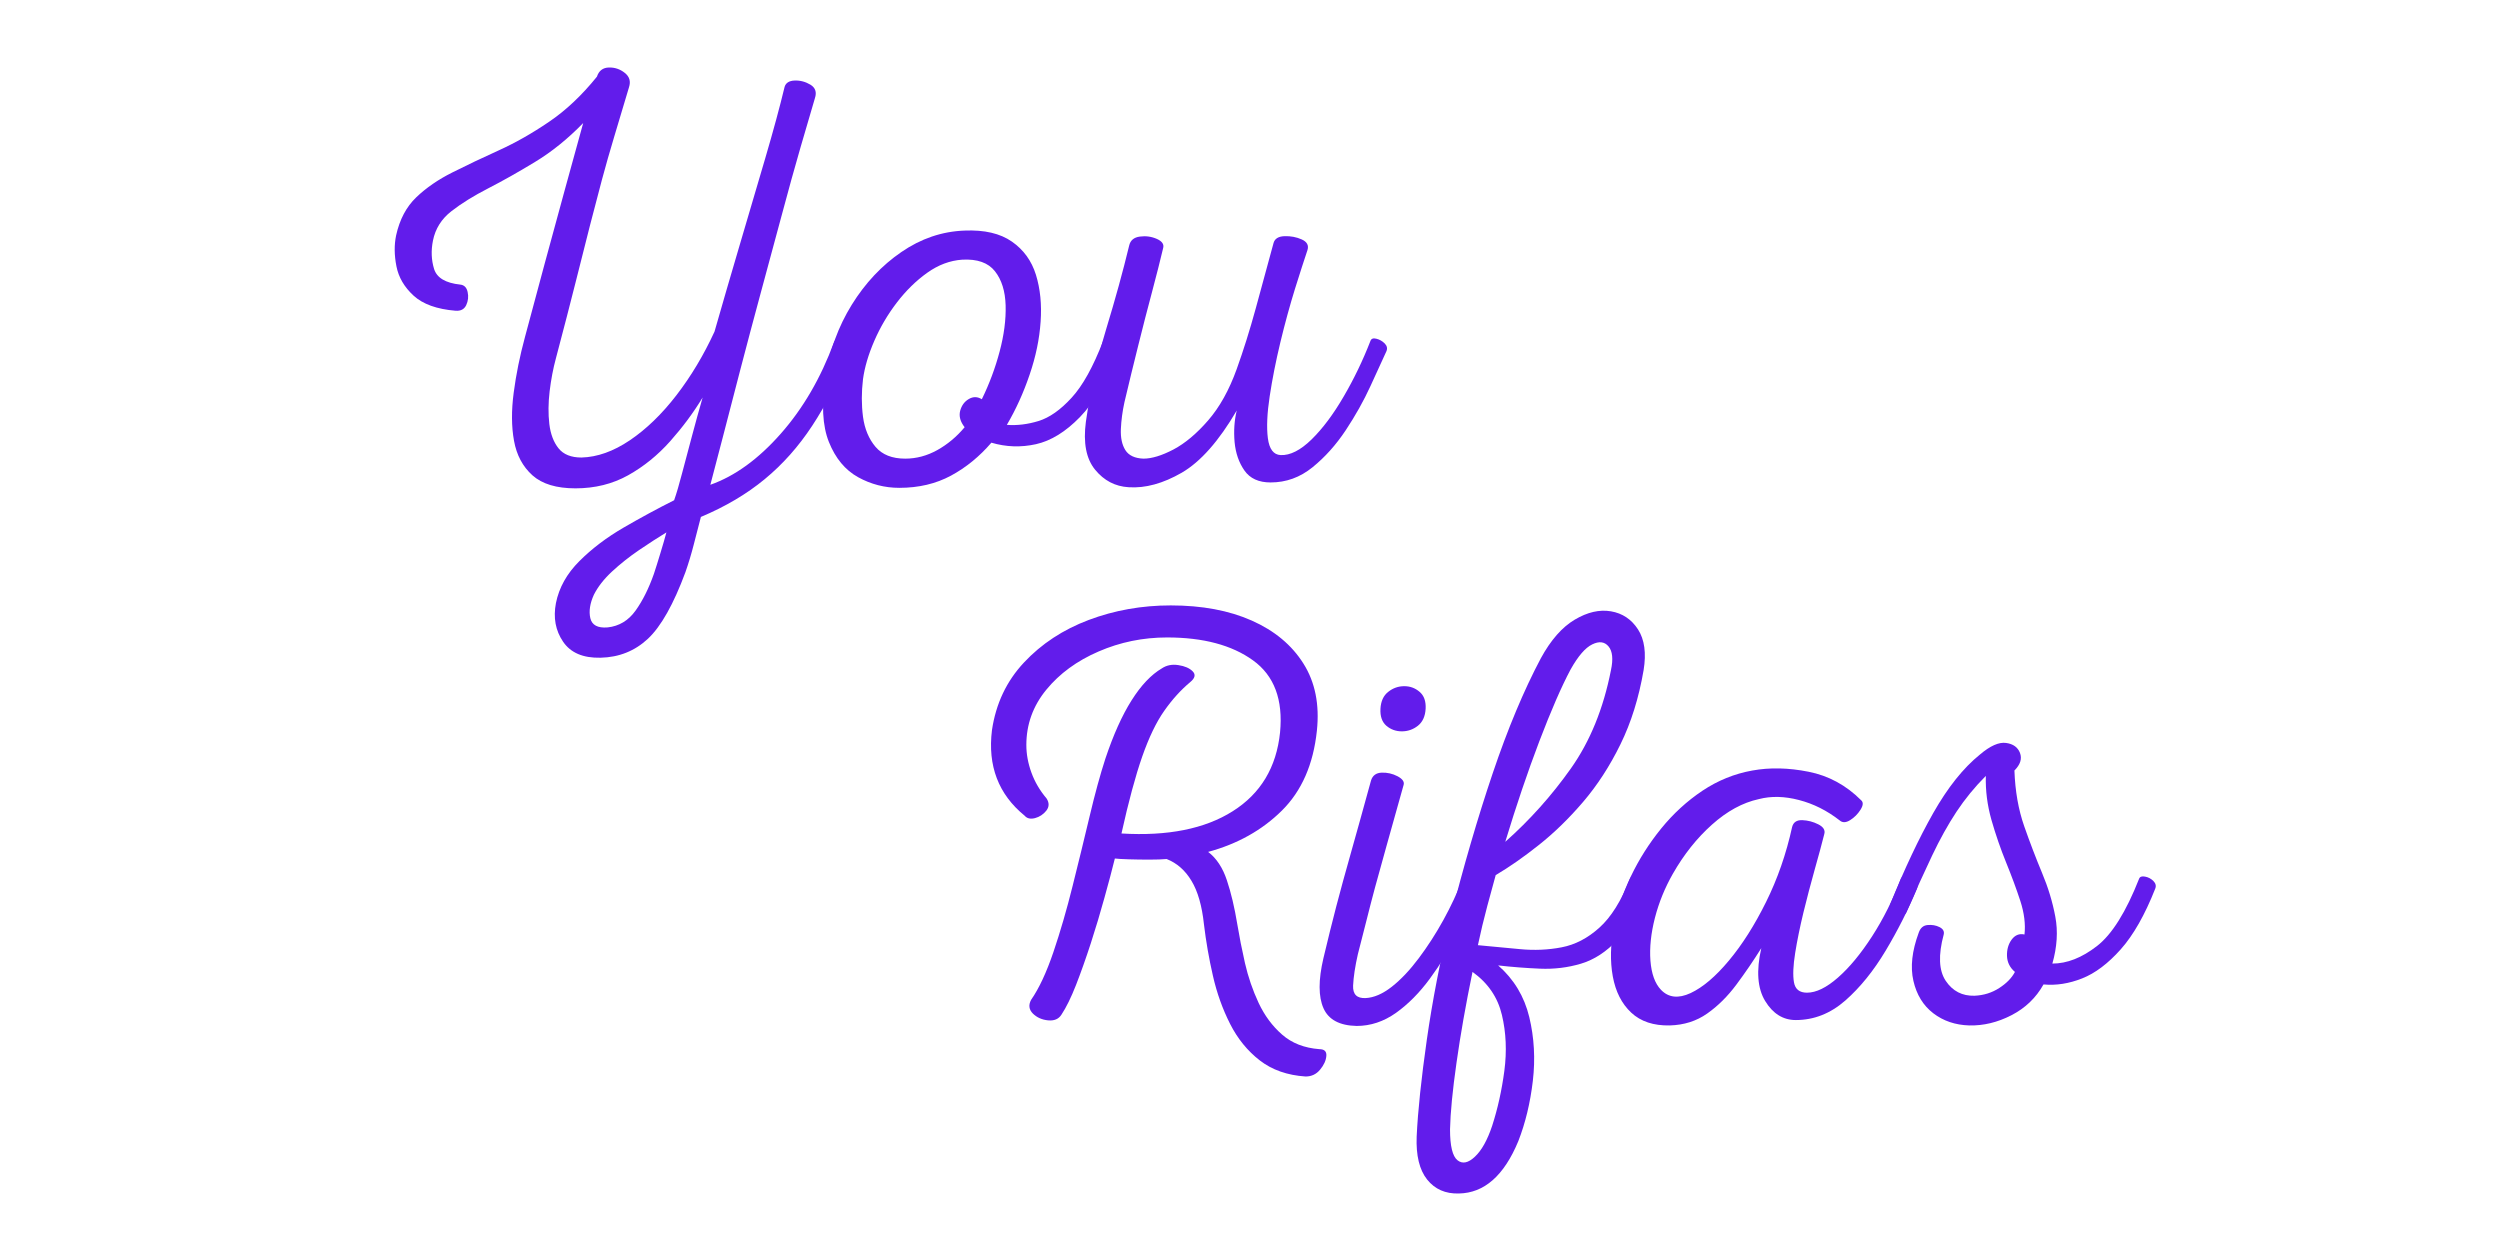
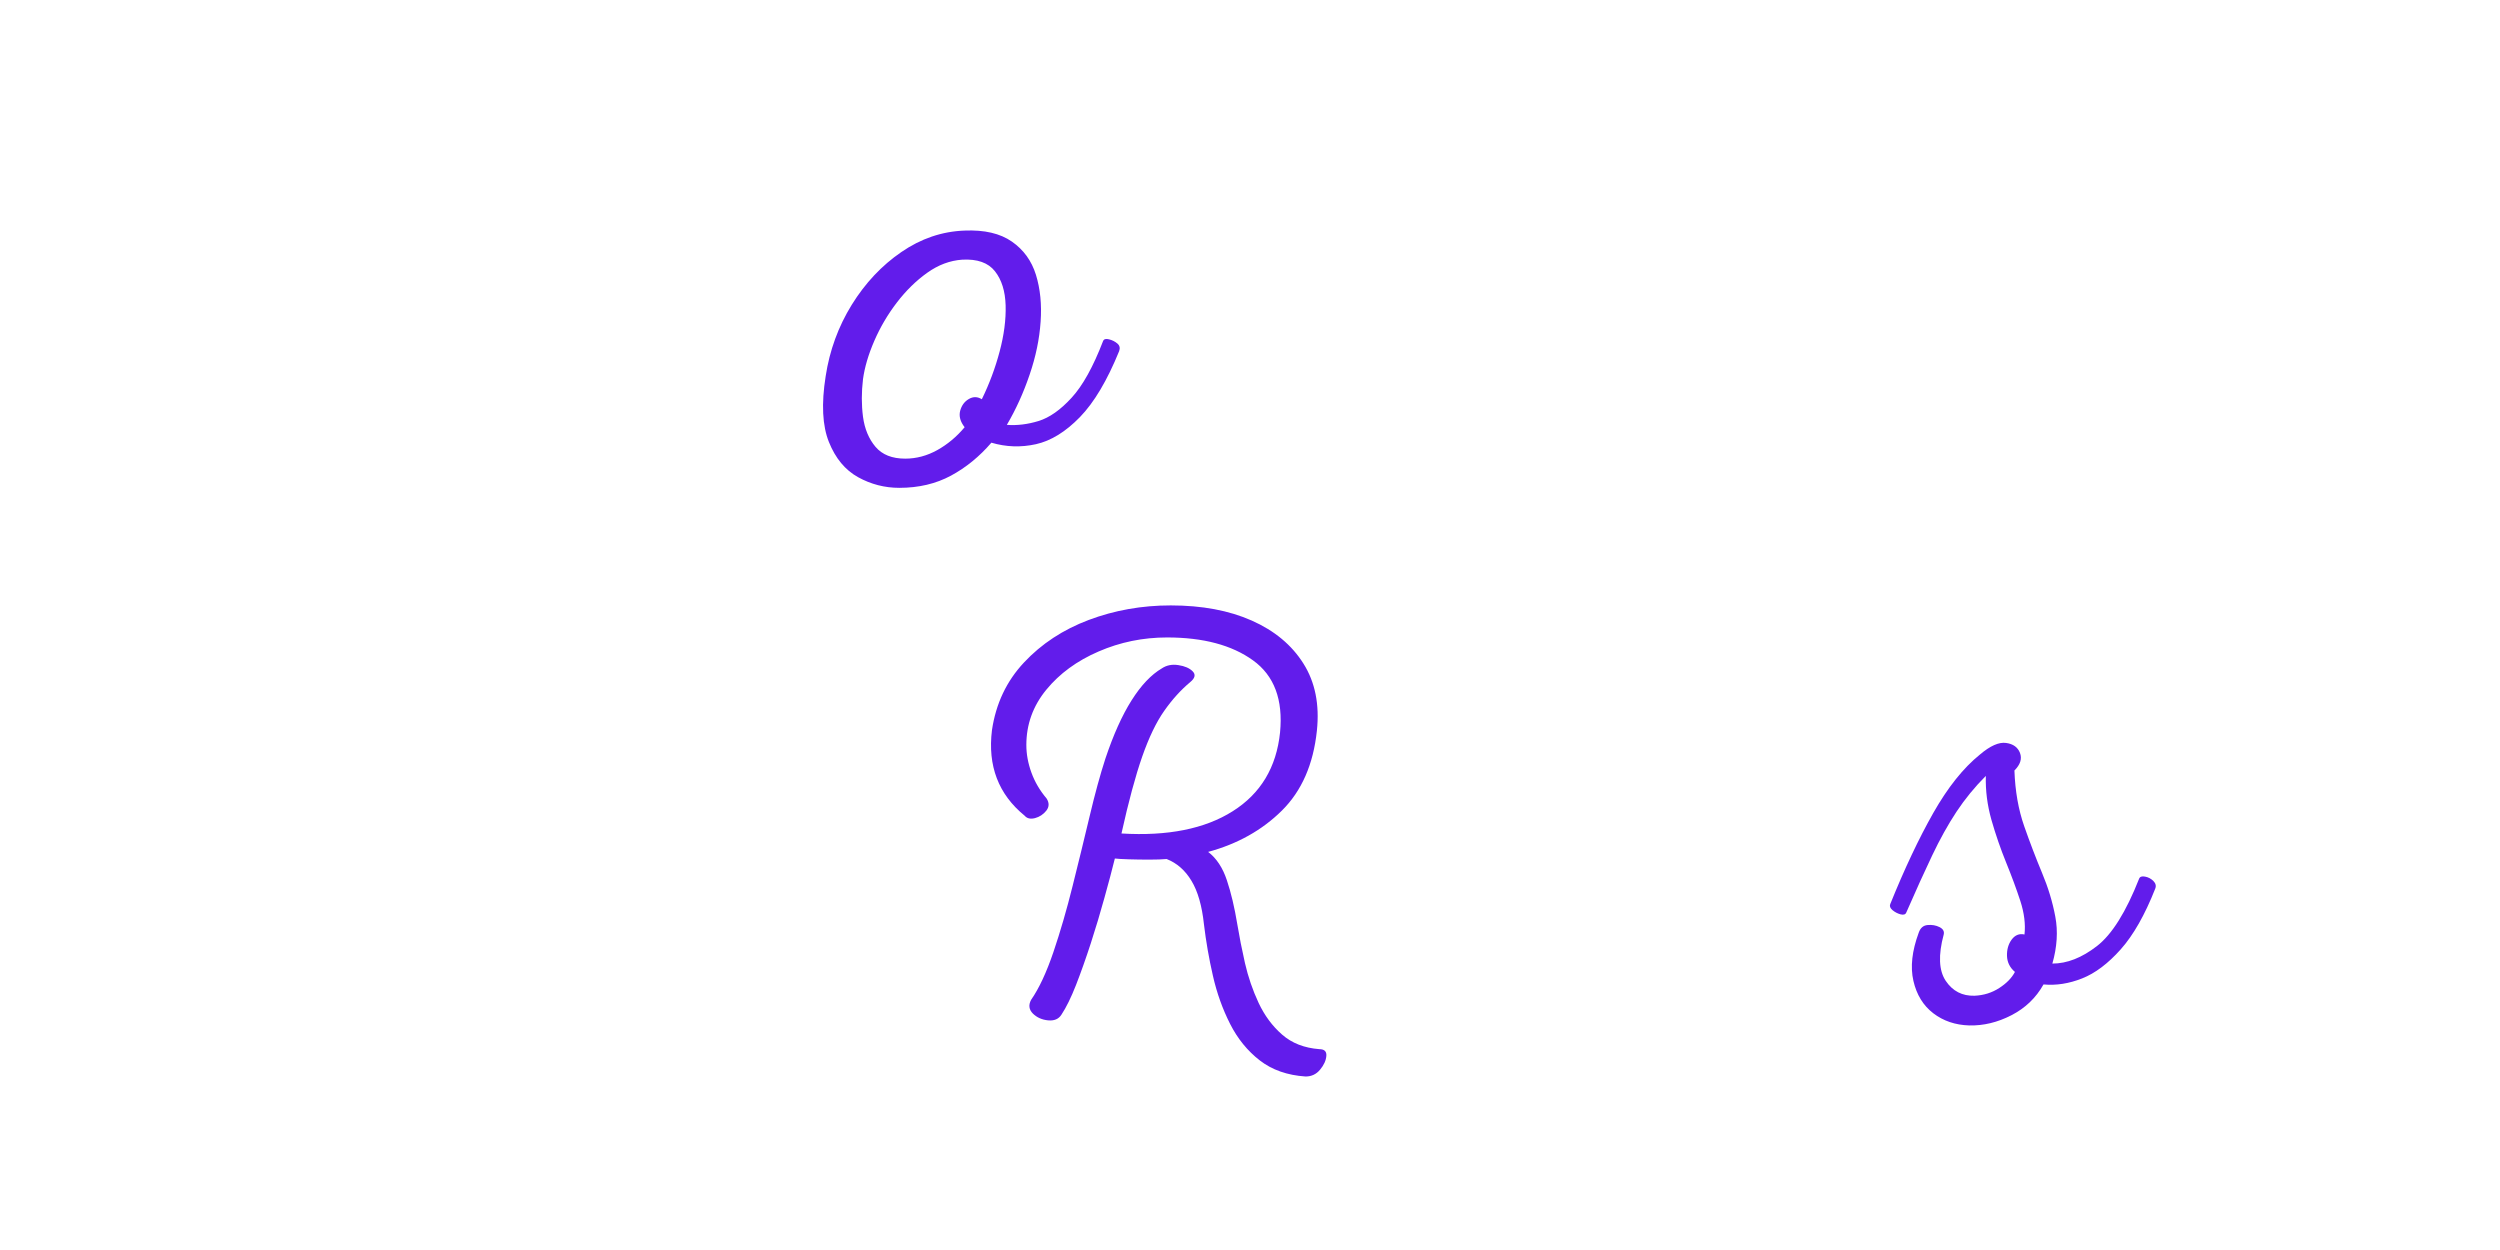
<svg xmlns="http://www.w3.org/2000/svg" width="512" zoomAndPan="magnify" viewBox="0 0 384 192" height="256" preserveAspectRatio="xMidYMid meet" version="1.0">
  <defs>
    <g />
  </defs>
  <g fill="#621ceb" fill-opacity="1">
    <g transform="translate(50.985, 74.104)">
      <g>
-         <path d="M 77.109 -21.531 C 77.285 -21.957 77.617 -22.125 78.109 -22.031 C 78.598 -21.945 79.023 -21.723 79.391 -21.359 C 79.754 -20.992 79.844 -20.566 79.656 -20.078 C 77.832 -15.691 75.867 -11.898 73.766 -8.703 C 71.672 -5.516 69.238 -2.781 66.469 -0.5 C 63.707 1.781 60.441 3.711 56.672 5.297 C 56.305 6.691 55.941 8.102 55.578 9.531 C 55.211 10.969 54.785 12.383 54.297 13.781 C 52.473 18.707 50.555 22.113 48.547 24 C 46.535 25.883 44.102 26.859 41.25 26.922 C 38.57 26.984 36.656 26.16 35.5 24.453 C 34.344 22.754 33.977 20.781 34.406 18.531 C 34.883 16.156 36.082 14.008 38 12.094 C 39.914 10.176 42.18 8.457 44.797 6.938 C 47.422 5.414 50.008 4.016 52.562 2.734 C 52.926 1.703 53.332 0.32 53.781 -1.406 C 54.238 -3.145 54.742 -5.047 55.297 -7.109 C 55.848 -9.18 56.395 -11.16 56.938 -13.047 C 55.539 -10.734 53.883 -8.5 51.969 -6.344 C 50.051 -4.188 47.891 -2.438 45.484 -1.094 C 43.086 0.238 40.395 0.906 37.406 0.906 C 34.488 0.906 32.285 0.238 30.797 -1.094 C 29.305 -2.438 28.363 -4.203 27.969 -6.391 C 27.57 -8.578 27.555 -11.051 27.922 -13.812 C 28.285 -16.582 28.863 -19.43 29.656 -22.359 C 30.625 -25.941 31.625 -29.664 32.656 -33.531 C 33.695 -37.395 34.734 -41.195 35.766 -44.938 C 36.805 -48.676 37.75 -52.098 38.594 -55.203 C 36.227 -52.773 33.766 -50.785 31.203 -49.234 C 28.648 -47.68 26.25 -46.328 24 -45.172 C 21.75 -44.016 19.863 -42.844 18.344 -41.656 C 16.82 -40.469 15.879 -38.961 15.516 -37.141 C 15.211 -35.617 15.27 -34.172 15.688 -32.797 C 16.113 -31.43 17.453 -30.629 19.703 -30.391 C 20.316 -30.328 20.695 -29.945 20.844 -29.25 C 21 -28.551 20.926 -27.879 20.625 -27.234 C 20.32 -26.598 19.773 -26.312 18.984 -26.375 C 16.117 -26.613 13.973 -27.383 12.547 -28.688 C 11.117 -30 10.238 -31.504 9.906 -33.203 C 9.57 -34.91 9.555 -36.492 9.859 -37.953 C 10.398 -40.391 11.43 -42.336 12.953 -43.797 C 14.473 -45.254 16.328 -46.531 18.516 -47.625 C 20.711 -48.727 23.086 -49.859 25.641 -51.016 C 28.191 -52.172 30.758 -53.629 33.344 -55.391 C 35.938 -57.148 38.391 -59.461 40.703 -62.328 C 41.004 -63.234 41.609 -63.703 42.516 -63.734 C 43.43 -63.766 44.254 -63.488 44.984 -62.906 C 45.711 -62.332 45.926 -61.594 45.625 -60.688 C 44.77 -57.82 44.008 -55.281 43.344 -53.062 C 42.676 -50.844 42.051 -48.648 41.469 -46.484 C 40.895 -44.328 40.285 -42 39.641 -39.5 C 39.004 -37.008 38.273 -34.125 37.453 -30.844 C 36.629 -27.562 35.613 -23.641 34.406 -19.078 C 33.977 -17.492 33.656 -15.801 33.438 -14 C 33.227 -12.207 33.211 -10.535 33.391 -8.984 C 33.578 -7.43 34.051 -6.18 34.812 -5.234 C 35.57 -4.297 36.742 -3.828 38.328 -3.828 C 40.754 -3.891 43.227 -4.77 45.75 -6.469 C 48.281 -8.176 50.672 -10.488 52.922 -13.406 C 55.172 -16.332 57.117 -19.586 58.766 -23.172 C 59.984 -27.43 61.273 -31.875 62.641 -36.5 C 64.016 -41.125 65.32 -45.562 66.562 -49.812 C 67.812 -54.07 68.801 -57.723 69.531 -60.766 C 69.719 -61.379 70.234 -61.703 71.078 -61.734 C 71.93 -61.766 72.738 -61.551 73.5 -61.094 C 74.258 -60.633 74.488 -59.945 74.188 -59.031 C 73.633 -57.145 72.898 -54.633 71.984 -51.5 C 71.078 -48.375 70.109 -44.879 69.078 -41.016 C 68.047 -37.148 66.977 -33.195 65.875 -29.156 C 64.781 -25.113 63.734 -21.176 62.734 -17.344 C 61.734 -13.508 60.836 -10.055 60.047 -6.984 C 59.254 -3.91 58.613 -1.461 58.125 0.359 C 61.895 -0.973 65.5 -3.586 68.938 -7.484 C 72.375 -11.379 75.098 -16.062 77.109 -21.531 Z M 51.375 7.672 C 50.094 8.453 48.691 9.359 47.172 10.391 C 45.648 11.43 44.266 12.531 43.016 13.688 C 41.773 14.844 40.848 16.031 40.234 17.25 C 39.629 18.582 39.445 19.781 39.688 20.844 C 39.938 21.914 40.82 22.391 42.344 22.266 C 44.102 22.078 45.531 21.223 46.625 19.703 C 47.719 18.18 48.66 16.297 49.453 14.047 C 49.754 13.141 50.086 12.078 50.453 10.859 C 50.828 9.641 51.133 8.578 51.375 7.672 Z M 51.375 7.672 " />
-       </g>
+         </g>
    </g>
  </g>
  <g fill="#621ceb" fill-opacity="1">
    <g transform="translate(128.277, 74.104)">
      <g>
        <path d="M 19.891 -38.688 C 22.93 -38.812 25.348 -38.25 27.141 -37 C 28.941 -35.75 30.176 -34.047 30.844 -31.891 C 31.508 -29.734 31.75 -27.332 31.562 -24.688 C 31.383 -22.039 30.82 -19.332 29.875 -16.562 C 28.938 -13.789 27.77 -11.219 26.375 -8.844 C 27.957 -8.727 29.582 -8.926 31.25 -9.438 C 32.926 -9.957 34.613 -11.145 36.312 -13 C 38.02 -14.852 39.633 -17.758 41.156 -21.719 C 41.281 -22.02 41.582 -22.109 42.062 -21.984 C 42.551 -21.867 42.977 -21.656 43.344 -21.344 C 43.707 -21.039 43.801 -20.648 43.625 -20.172 C 41.789 -15.66 39.781 -12.281 37.594 -10.031 C 35.406 -7.781 33.156 -6.395 30.844 -5.875 C 28.531 -5.363 26.25 -5.441 24 -6.109 C 22.176 -3.984 20.109 -2.297 17.797 -1.047 C 15.484 0.203 12.836 0.828 9.859 0.828 C 7.609 0.828 5.492 0.281 3.516 -0.812 C 1.535 -1.914 0.047 -3.711 -0.953 -6.203 C -1.961 -8.703 -2.129 -12.078 -1.453 -16.328 C -0.848 -20.285 0.484 -23.938 2.547 -27.281 C 4.617 -30.625 7.16 -33.328 10.172 -35.391 C 13.18 -37.461 16.422 -38.562 19.891 -38.688 Z M 19.531 -34.219 C 17.645 -34.094 15.848 -33.422 14.141 -32.203 C 12.441 -30.992 10.891 -29.473 9.484 -27.641 C 8.086 -25.816 6.93 -23.852 6.016 -21.75 C 5.109 -19.656 4.531 -17.695 4.281 -15.875 C 4.039 -13.863 4.039 -11.93 4.281 -10.078 C 4.531 -8.223 5.172 -6.688 6.203 -5.469 C 7.234 -4.258 8.754 -3.656 10.766 -3.656 C 12.473 -3.656 14.113 -4.094 15.688 -4.969 C 17.27 -5.852 18.672 -7.023 19.891 -8.484 C 19.223 -9.336 18.992 -10.176 19.203 -11 C 19.422 -11.82 19.863 -12.426 20.531 -12.812 C 21.195 -13.207 21.863 -13.195 22.531 -12.781 C 23.688 -15.145 24.598 -17.586 25.266 -20.109 C 25.941 -22.641 26.25 -25 26.188 -27.188 C 26.125 -29.383 25.578 -31.133 24.547 -32.438 C 23.516 -33.75 21.844 -34.344 19.531 -34.219 Z M 19.531 -34.219 " />
      </g>
    </g>
  </g>
  <g fill="#621ceb" fill-opacity="1">
    <g transform="translate(169.524, 74.104)">
      <g>
-         <path d="M 26.094 -36.781 C 26.281 -37.445 26.844 -37.797 27.781 -37.828 C 28.727 -37.859 29.609 -37.691 30.422 -37.328 C 31.242 -36.961 31.535 -36.41 31.297 -35.672 C 30.805 -34.211 30.164 -32.223 29.375 -29.703 C 28.594 -27.18 27.848 -24.457 27.141 -21.531 C 26.441 -18.613 25.895 -15.848 25.5 -13.234 C 25.102 -10.617 25.008 -8.473 25.219 -6.797 C 25.438 -5.117 26.094 -4.254 27.188 -4.203 C 28.645 -4.141 30.227 -4.941 31.938 -6.609 C 33.645 -8.285 35.285 -10.477 36.859 -13.188 C 38.441 -15.895 39.812 -18.738 40.969 -21.719 C 41.094 -22.082 41.395 -22.203 41.875 -22.078 C 42.363 -21.961 42.789 -21.723 43.156 -21.359 C 43.52 -20.992 43.613 -20.598 43.438 -20.172 C 42.82 -18.828 42 -17.031 40.969 -14.781 C 39.938 -12.531 38.676 -10.281 37.188 -8.031 C 35.695 -5.781 33.992 -3.879 32.078 -2.328 C 30.16 -0.773 28.016 0 25.641 0 C 23.816 0 22.477 -0.609 21.625 -1.828 C 20.77 -3.047 20.266 -4.504 20.109 -6.203 C 19.961 -7.91 20.07 -9.523 20.438 -11.047 C 17.695 -6.359 14.883 -3.176 12 -1.5 C 9.113 0.164 6.391 0.91 3.828 0.734 C 1.766 0.609 0.051 -0.285 -1.312 -1.953 C -2.688 -3.629 -3.16 -6.082 -2.734 -9.312 C -2.004 -14.352 -0.957 -19.125 0.406 -23.625 C 1.781 -28.133 2.953 -32.395 3.922 -36.406 C 4.109 -37.195 4.656 -37.648 5.562 -37.766 C 6.477 -37.891 7.348 -37.77 8.172 -37.406 C 8.992 -37.039 9.312 -36.555 9.125 -35.953 C 8.695 -34.129 8.133 -31.91 7.438 -29.297 C 6.738 -26.68 6.023 -23.91 5.297 -20.984 C 4.566 -18.066 3.863 -15.176 3.188 -12.312 C 2.883 -10.914 2.703 -9.547 2.641 -8.203 C 2.586 -6.867 2.816 -5.789 3.328 -4.969 C 3.848 -4.145 4.773 -3.707 6.109 -3.656 C 7.391 -3.656 8.926 -4.125 10.719 -5.062 C 12.508 -6.008 14.285 -7.5 16.047 -9.531 C 17.816 -11.57 19.281 -14.203 20.438 -17.422 C 21.469 -20.285 22.441 -23.391 23.359 -26.734 C 24.273 -30.078 25.188 -33.426 26.094 -36.781 Z M 26.094 -36.781 " />
-       </g>
+         </g>
    </g>
  </g>
  <g fill="#621ceb" fill-opacity="1">
    <g transform="translate(139.585, 156.679)">
      <g>
        <path d="M 60.953 8.672 C 58.148 8.484 55.805 7.66 53.922 6.203 C 52.035 4.742 50.516 2.875 49.359 0.594 C 48.203 -1.688 47.32 -4.148 46.719 -6.797 C 46.113 -9.441 45.656 -12.07 45.344 -14.688 C 45.039 -17.551 44.398 -19.785 43.422 -21.391 C 42.453 -23.004 41.18 -24.117 39.609 -24.734 C 38.93 -24.672 38.047 -24.641 36.953 -24.641 C 35.859 -24.641 34.805 -24.656 33.797 -24.688 C 32.797 -24.719 32.082 -24.758 31.656 -24.812 C 31.238 -23.113 30.707 -21.109 30.062 -18.797 C 29.426 -16.484 28.727 -14.156 27.969 -11.812 C 27.207 -9.469 26.445 -7.32 25.688 -5.375 C 24.926 -3.438 24.18 -1.922 23.453 -0.828 C 23.023 -0.148 22.336 0.141 21.391 0.047 C 20.453 -0.047 19.676 -0.395 19.062 -1 C 18.457 -1.613 18.367 -2.316 18.797 -3.109 C 20.016 -4.867 21.156 -7.312 22.219 -10.438 C 23.281 -13.57 24.266 -16.961 25.172 -20.609 C 26.086 -24.266 26.957 -27.828 27.781 -31.297 C 28.602 -34.766 29.41 -37.719 30.203 -40.156 C 31.422 -43.801 32.758 -46.781 34.219 -49.094 C 35.676 -51.406 37.227 -53.047 38.875 -54.016 C 39.602 -54.504 40.453 -54.672 41.422 -54.516 C 42.398 -54.367 43.129 -54.051 43.609 -53.562 C 44.098 -53.07 43.977 -52.523 43.25 -51.922 C 41.789 -50.703 40.453 -49.223 39.234 -47.484 C 38.016 -45.754 36.891 -43.414 35.859 -40.469 C 34.828 -37.52 33.766 -33.582 32.672 -28.656 C 39.785 -28.227 45.484 -29.367 49.766 -32.078 C 54.055 -34.785 56.477 -38.816 57.031 -44.172 C 57.52 -49.211 56.133 -52.906 52.875 -55.25 C 49.625 -57.594 45.227 -58.766 39.688 -58.766 C 35.977 -58.766 32.469 -58.047 29.156 -56.609 C 25.844 -55.18 23.164 -53.223 21.125 -50.734 C 19.082 -48.242 18.062 -45.414 18.062 -42.25 C 18.062 -40.852 18.32 -39.438 18.844 -38 C 19.363 -36.57 20.141 -35.25 21.172 -34.031 C 21.598 -33.363 21.582 -32.738 21.125 -32.156 C 20.664 -31.582 20.086 -31.203 19.391 -31.016 C 18.691 -30.836 18.16 -30.961 17.797 -31.391 C 13.773 -34.672 12.102 -39.051 12.781 -44.531 C 13.383 -48.602 15.023 -52.066 17.703 -54.922 C 20.379 -57.785 23.691 -59.961 27.641 -61.453 C 31.598 -62.941 35.797 -63.688 40.234 -63.688 C 45.047 -63.688 49.195 -62.91 52.688 -61.359 C 56.188 -59.805 58.832 -57.602 60.625 -54.75 C 62.426 -51.895 63.113 -48.457 62.688 -44.438 C 62.145 -39.27 60.352 -35.18 57.312 -32.172 C 54.27 -29.16 50.492 -27.047 45.984 -25.828 C 47.266 -24.848 48.223 -23.398 48.859 -21.484 C 49.504 -19.566 50.039 -17.301 50.469 -14.688 C 50.77 -12.863 51.16 -10.883 51.641 -8.75 C 52.129 -6.625 52.828 -4.586 53.734 -2.641 C 54.648 -0.691 55.852 0.93 57.344 2.234 C 58.844 3.547 60.742 4.289 63.047 4.469 C 63.836 4.469 64.203 4.816 64.141 5.516 C 64.086 6.211 63.77 6.91 63.188 7.609 C 62.613 8.316 61.867 8.672 60.953 8.672 Z M 60.953 8.672 " />
      </g>
    </g>
  </g>
  <g fill="#621ceb" fill-opacity="1">
    <g transform="translate(206.383, 156.679)">
      <g>
-         <path d="M 8.938 -44.344 C 8.031 -44.344 7.238 -44.629 6.562 -45.203 C 5.895 -45.785 5.594 -46.656 5.656 -47.812 C 5.719 -48.969 6.113 -49.832 6.844 -50.406 C 7.57 -50.988 8.395 -51.281 9.312 -51.281 C 10.219 -51.281 11.004 -50.988 11.672 -50.406 C 12.348 -49.832 12.656 -48.969 12.594 -47.812 C 12.531 -46.656 12.133 -45.785 11.406 -45.203 C 10.676 -44.629 9.852 -44.344 8.938 -44.344 Z M 2 0.906 C -0.613 0.852 -2.312 -0.051 -3.094 -1.812 C -3.883 -3.582 -3.891 -6.141 -3.109 -9.484 C -2.43 -12.348 -1.773 -14.992 -1.141 -17.422 C -0.504 -19.859 0.238 -22.582 1.094 -25.594 C 1.945 -28.602 2.984 -32.332 4.203 -36.781 C 4.441 -37.562 4.988 -37.969 5.844 -38 C 6.695 -38.031 7.504 -37.848 8.266 -37.453 C 9.023 -37.055 9.344 -36.617 9.219 -36.141 C 8.188 -32.422 7.316 -29.316 6.609 -26.828 C 5.91 -24.336 5.316 -22.191 4.828 -20.391 C 4.348 -18.598 3.91 -16.91 3.516 -15.328 C 3.117 -13.742 2.676 -12.008 2.188 -10.125 C 1.758 -8.238 1.516 -6.625 1.453 -5.281 C 1.398 -3.945 2.039 -3.312 3.375 -3.375 C 4.656 -3.438 5.992 -4.016 7.391 -5.109 C 8.785 -6.203 10.164 -7.66 11.531 -9.484 C 12.906 -11.316 14.172 -13.281 15.328 -15.375 C 16.484 -17.477 17.457 -19.562 18.25 -21.625 C 18.438 -21.988 18.754 -22.125 19.203 -22.031 C 19.66 -21.945 20.086 -21.723 20.484 -21.359 C 20.879 -20.992 20.957 -20.566 20.719 -20.078 C 19.863 -17.941 18.797 -15.656 17.516 -13.219 C 16.242 -10.789 14.816 -8.5 13.234 -6.344 C 11.648 -4.188 9.914 -2.438 8.031 -1.094 C 6.145 0.238 4.133 0.906 2 0.906 Z M 2 0.906 " />
-       </g>
+         </g>
    </g>
  </g>
  <g fill="#621ceb" fill-opacity="1">
    <g transform="translate(224.725, 156.679)">
      <g>
-         <path d="M 11.953 -55.578 C 13.473 -58.367 15.207 -60.344 17.156 -61.5 C 19.102 -62.656 20.957 -63.082 22.719 -62.781 C 24.488 -62.477 25.875 -61.551 26.875 -60 C 27.875 -58.445 28.16 -56.363 27.734 -53.75 C 27.004 -49.488 25.816 -45.688 24.172 -42.344 C 22.535 -39 20.617 -36.047 18.422 -33.484 C 16.234 -30.93 13.969 -28.727 11.625 -26.875 C 9.289 -25.02 7.086 -23.484 5.016 -22.266 C 4.711 -21.172 4.285 -19.602 3.734 -17.562 C 3.191 -15.531 2.707 -13.508 2.281 -11.5 C 4.406 -11.312 6.562 -11.109 8.75 -10.891 C 10.945 -10.68 13.078 -10.773 15.141 -11.172 C 17.211 -11.566 19.145 -12.57 20.938 -14.188 C 22.738 -15.801 24.305 -18.312 25.641 -21.719 C 25.766 -22.02 26.051 -22.109 26.5 -21.984 C 26.957 -21.867 27.367 -21.656 27.734 -21.344 C 28.098 -21.039 28.223 -20.676 28.109 -20.25 C 26.891 -16.789 25.426 -14.145 23.719 -12.312 C 22.02 -10.488 20.148 -9.27 18.109 -8.656 C 16.078 -8.051 13.977 -7.797 11.812 -7.891 C 9.656 -7.984 7.516 -8.148 5.391 -8.391 C 7.816 -6.266 9.41 -3.617 10.172 -0.453 C 10.93 2.703 11.113 5.969 10.719 9.344 C 10.32 12.727 9.578 15.816 8.484 18.609 C 6.297 23.898 3.254 26.578 -0.641 26.641 C -2.703 26.703 -4.328 25.988 -5.516 24.5 C -6.703 23.008 -7.238 20.805 -7.125 17.891 C -6.938 13.93 -6.414 8.969 -5.562 3 C -4.707 -2.957 -3.52 -9.098 -2 -15.422 C 0.062 -23.578 2.25 -31.078 4.562 -37.922 C 6.875 -44.766 9.336 -50.648 11.953 -55.578 Z M 16.516 -53.844 C 15.117 -51.219 13.52 -47.547 11.719 -42.828 C 9.926 -38.117 8.18 -32.969 6.484 -27.375 C 10.254 -30.719 13.613 -34.473 16.562 -38.641 C 19.508 -42.805 21.562 -47.844 22.719 -53.75 C 23.082 -55.445 22.957 -56.66 22.344 -57.391 C 21.738 -58.117 20.906 -58.223 19.844 -57.703 C 18.781 -57.191 17.672 -55.906 16.516 -53.844 Z M 1.453 -7.391 C 0.422 -2.398 -0.395 2.234 -1 6.516 C -1.613 10.805 -1.945 14.234 -2 16.797 C -2 19.348 -1.617 20.926 -0.859 21.531 C -0.098 22.145 0.797 21.961 1.828 20.984 C 2.859 20.016 3.738 18.438 4.469 16.25 C 5.32 13.625 5.945 10.805 6.344 7.797 C 6.738 4.785 6.613 1.926 5.969 -0.781 C 5.332 -3.488 3.828 -5.691 1.453 -7.391 Z M 1.453 -7.391 " />
-       </g>
+         </g>
    </g>
  </g>
  <g fill="#621ceb" fill-opacity="1">
    <g transform="translate(250.459, 156.679)">
      <g>
-         <path d="M 18.703 -38.328 C 21.379 -38.816 24.254 -38.754 27.328 -38.141 C 30.398 -37.535 33.094 -36.078 35.406 -33.766 C 35.77 -33.461 35.738 -32.973 35.312 -32.297 C 34.883 -31.629 34.352 -31.098 33.719 -30.703 C 33.082 -30.305 32.551 -30.289 32.125 -30.656 C 30.176 -32.176 28.086 -33.223 25.859 -33.797 C 23.641 -34.379 21.586 -34.426 19.703 -33.938 C 17.211 -33.395 14.812 -32.086 12.5 -30.016 C 10.188 -27.953 8.18 -25.43 6.484 -22.453 C 5.266 -20.316 4.348 -18.062 3.734 -15.688 C 3.129 -13.32 2.898 -11.133 3.047 -9.125 C 3.203 -7.113 3.738 -5.625 4.656 -4.656 C 5.812 -3.438 7.332 -3.266 9.219 -4.141 C 11.102 -5.023 13.062 -6.688 15.094 -9.125 C 17.133 -11.562 19.035 -14.555 20.797 -18.109 C 22.566 -21.672 23.906 -25.52 24.812 -29.656 C 25 -30.383 25.52 -30.734 26.375 -30.703 C 27.227 -30.672 28.047 -30.457 28.828 -30.062 C 29.617 -29.664 29.926 -29.164 29.75 -28.562 C 29.383 -27.102 28.895 -25.289 28.281 -23.125 C 27.676 -20.969 27.098 -18.766 26.547 -16.516 C 26.004 -14.266 25.582 -12.195 25.281 -10.312 C 24.969 -8.363 24.906 -6.859 25.094 -5.797 C 25.281 -4.734 25.945 -4.203 27.094 -4.203 C 28.5 -4.203 30.082 -4.973 31.844 -6.516 C 33.613 -8.066 35.363 -10.18 37.094 -12.859 C 38.82 -15.535 40.297 -18.488 41.516 -21.719 C 41.641 -22.02 41.926 -22.125 42.375 -22.031 C 42.832 -21.945 43.258 -21.734 43.656 -21.391 C 44.051 -21.055 44.16 -20.648 43.984 -20.172 C 42.641 -16.941 41.039 -13.773 39.188 -10.672 C 37.332 -7.566 35.266 -5.008 32.984 -3 C 30.703 -1 28.164 0 25.375 0 C 23.426 0 21.859 -0.973 20.672 -2.922 C 19.484 -4.867 19.285 -7.578 20.078 -11.047 C 18.859 -9.098 17.578 -7.223 16.234 -5.422 C 14.898 -3.629 13.41 -2.156 11.766 -1 C 10.129 0.156 8.211 0.766 6.016 0.828 C 3.523 0.879 1.551 0.223 0.094 -1.141 C -1.363 -2.504 -2.305 -4.359 -2.734 -6.703 C -3.16 -9.047 -3.102 -11.617 -2.562 -14.422 C -2.07 -16.91 -1.203 -19.461 0.047 -22.078 C 1.297 -24.691 2.848 -27.141 4.703 -29.422 C 6.555 -31.703 8.664 -33.633 11.031 -35.219 C 13.406 -36.801 15.961 -37.836 18.703 -38.328 Z M 18.703 -38.328 " />
-       </g>
+         </g>
    </g>
  </g>
  <g fill="#621ceb" fill-opacity="1">
    <g transform="translate(292.071, 156.679)">
      <g>
        <path d="M 10.406 0.828 C 8.27 0.766 6.426 0.141 4.875 -1.047 C 3.332 -2.234 2.316 -3.891 1.828 -6.016 C 1.336 -8.148 1.609 -10.613 2.641 -13.406 C 2.891 -14.145 3.348 -14.539 4.016 -14.594 C 4.68 -14.656 5.285 -14.551 5.828 -14.281 C 6.379 -14.008 6.598 -13.629 6.484 -13.141 C 5.629 -9.973 5.734 -7.598 6.797 -6.016 C 7.859 -4.441 9.332 -3.68 11.219 -3.734 C 12.625 -3.797 13.891 -4.191 15.016 -4.922 C 16.141 -5.648 16.941 -6.473 17.422 -7.391 C 16.641 -8.055 16.234 -8.875 16.203 -9.844 C 16.172 -10.82 16.41 -11.66 16.922 -12.359 C 17.441 -13.055 18.098 -13.316 18.891 -13.141 C 19.066 -14.723 18.852 -16.441 18.25 -18.297 C 17.645 -20.148 16.914 -22.125 16.062 -24.219 C 15.207 -26.32 14.457 -28.5 13.812 -30.75 C 13.176 -33 12.891 -35.25 12.953 -37.5 C 11.254 -35.801 9.75 -33.961 8.438 -31.984 C 7.133 -30.004 5.891 -27.766 4.703 -25.266 C 3.516 -22.773 2.191 -19.859 0.734 -16.516 C 0.609 -16.211 0.316 -16.117 -0.141 -16.234 C -0.598 -16.359 -1.008 -16.57 -1.375 -16.875 C -1.738 -17.188 -1.859 -17.492 -1.734 -17.797 C 0.453 -23.211 2.656 -27.879 4.875 -31.797 C 7.102 -35.723 9.492 -38.719 12.047 -40.781 C 13.629 -42.125 14.969 -42.719 16.062 -42.562 C 17.156 -42.414 17.867 -41.898 18.203 -41.016 C 18.535 -40.129 18.25 -39.234 17.344 -38.328 C 17.457 -35.16 17.957 -32.312 18.844 -29.781 C 19.727 -27.258 20.641 -24.875 21.578 -22.625 C 22.523 -20.375 23.207 -18.125 23.625 -15.875 C 24.051 -13.625 23.898 -11.223 23.172 -8.672 C 25.422 -8.672 27.703 -9.566 30.016 -11.359 C 32.328 -13.148 34.488 -16.602 36.5 -21.719 C 36.625 -22.02 36.926 -22.125 37.406 -22.031 C 37.895 -21.945 38.32 -21.723 38.688 -21.359 C 39.051 -20.992 39.145 -20.598 38.969 -20.172 C 37.383 -16.148 35.617 -13.047 33.672 -10.859 C 31.723 -8.672 29.742 -7.18 27.734 -6.391 C 25.734 -5.598 23.758 -5.289 21.812 -5.469 C 20.656 -3.406 19.008 -1.828 16.875 -0.734 C 14.75 0.359 12.594 0.879 10.406 0.828 Z M 10.406 0.828 " />
      </g>
    </g>
  </g>
</svg>